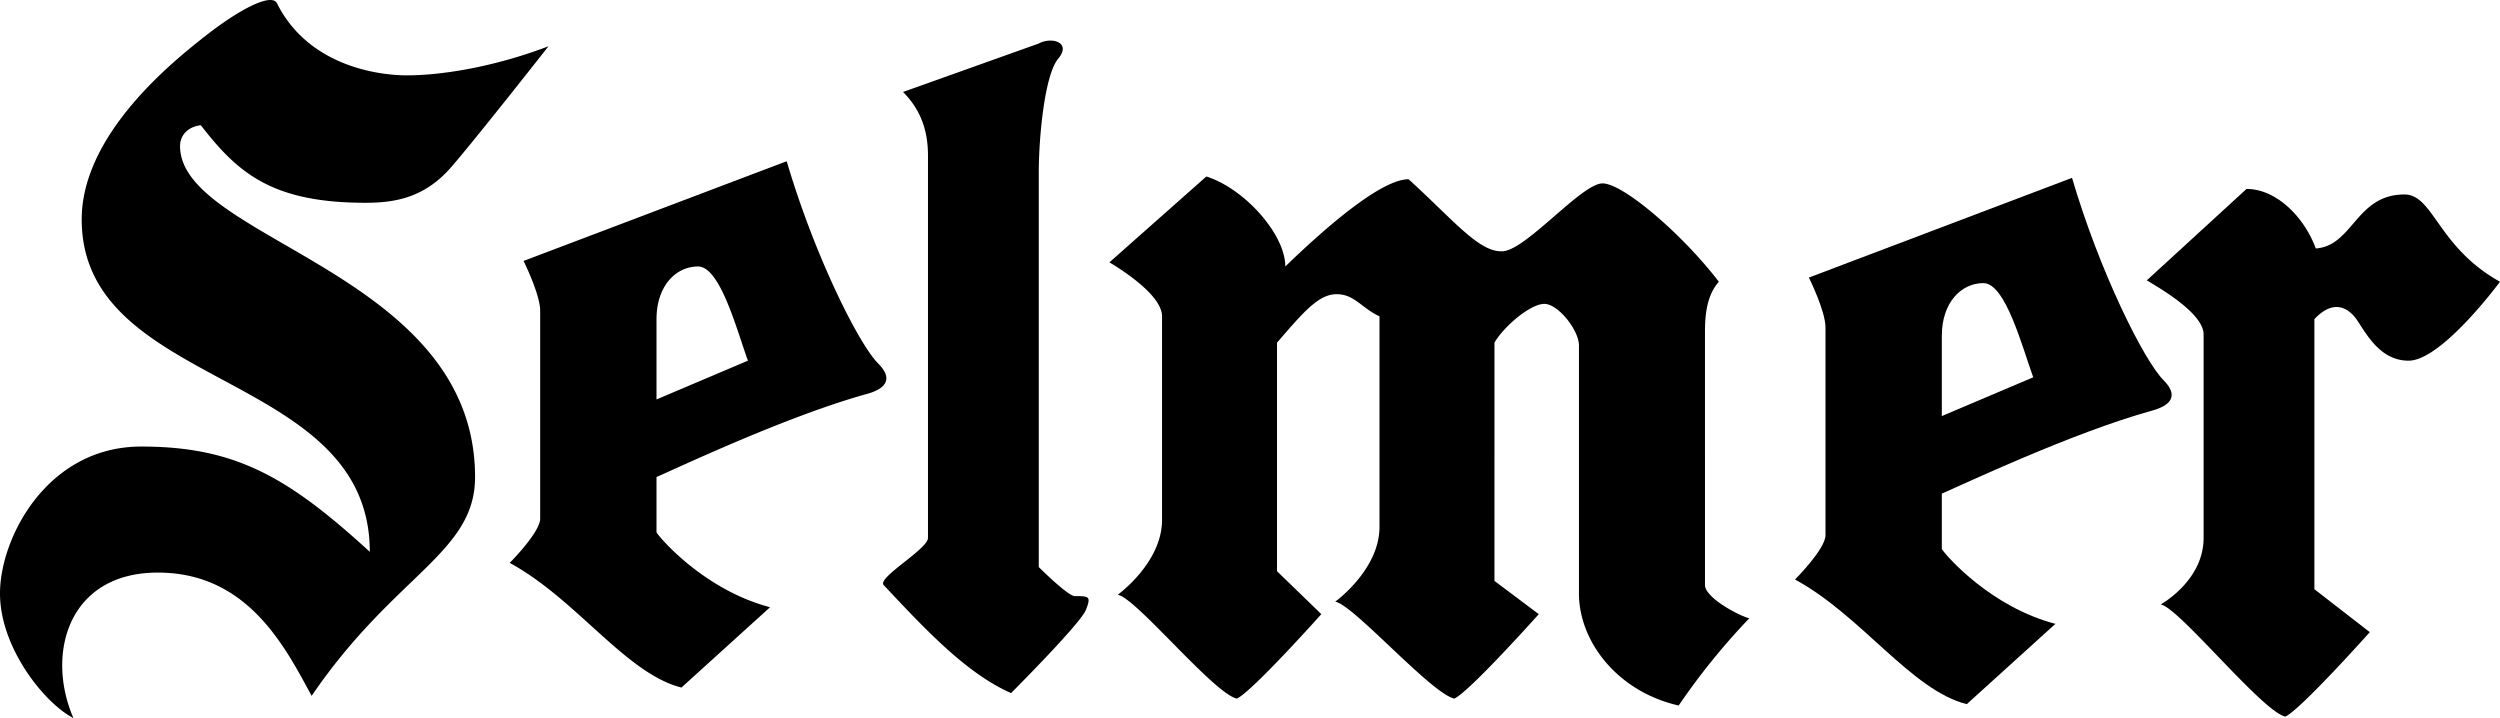
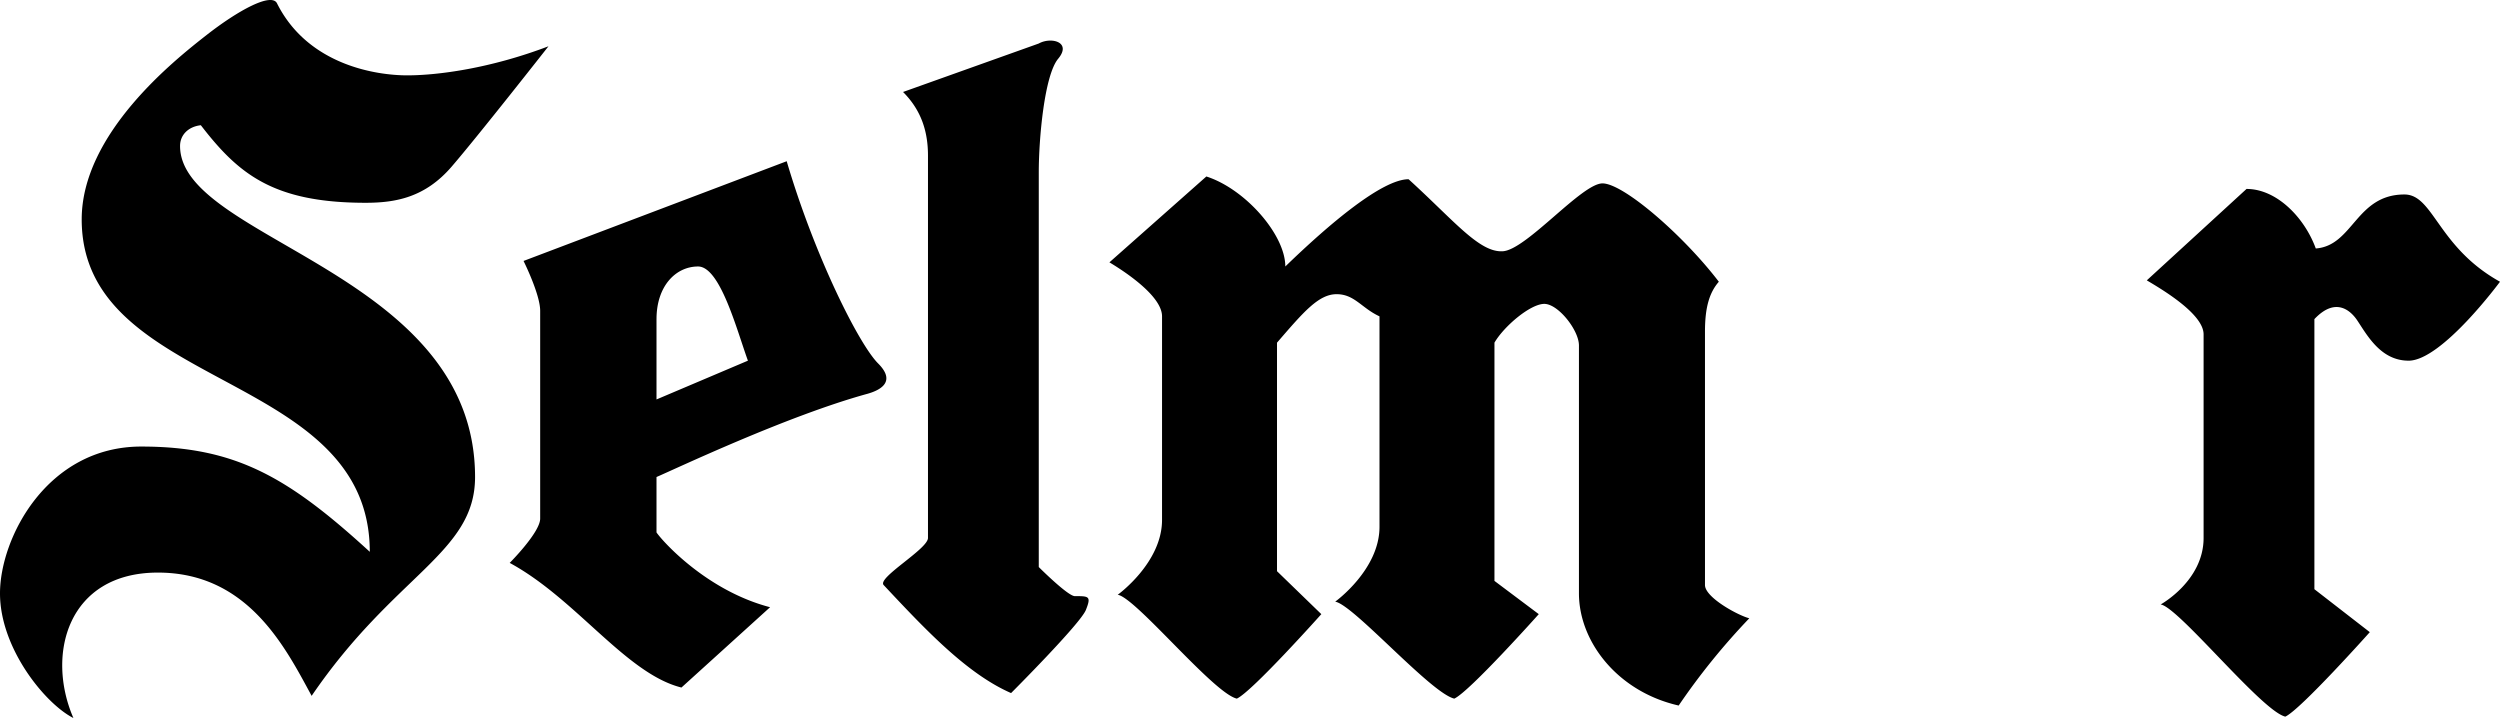
<svg xmlns="http://www.w3.org/2000/svg" width="169.219" height="48.601">
  <path d="M44.438 21.601c0-2.25 1.312-3.563 2.812-3.563 1.5 0 2.625 4.313 3.375 6.375l-6.188 2.625v-5.437zm14.25 5.062c.746-.207 2.062-.75.75-2.062-1.313-1.313-4.313-7.313-6.188-13.688l-17.813 6.75s1.126 2.25 1.126 3.375v14.063c0 .937-2.063 3-2.063 3 4.5 2.437 7.875 7.5 11.625 8.437l6-5.437c-4.313-1.125-7.313-4.5-7.688-5.063v-3.75c1.313-.562 8.813-4.125 14.25-5.625M70.313 2.945l-9.188 3.281c1.313 1.312 1.688 2.812 1.688 4.312v25.875c0 .75-3.461 2.696-3 3.188 2.812 3 5.624 6 8.624 7.312 0 0 4.688-4.687 5.063-5.625.375-.937.207-.937-.75-.937-.469 0-2.438-1.969-2.438-1.969V11.663c0-2.25.376-6.562 1.313-7.687.938-1.125-.469-1.5-1.313-1.031m30.844 20.25V39.32l3 2.25s-4.687 5.25-5.719 5.718c-1.593-.375-6.843-6.375-8.062-6.562 0 0 3-2.156 3-5.063v-14.25c-1.219-.562-1.688-1.5-2.906-1.5-1.219 0-2.25 1.22-4.031 3.282v15.468l3 2.907s-4.688 5.25-5.72 5.718c-1.593-.375-6.843-6.843-8.062-7.03 0 0 3-2.157 3-5.063V21.413c0-1.406-2.625-3.093-3.562-3.656l6.562-5.812c2.625.843 5.344 3.937 5.344 6.093 3-2.906 6.563-5.906 8.344-5.906 3.094 2.813 4.781 4.969 6.375 4.875 1.594-.093 5.344-4.594 6.75-4.594 1.406 0 5.437 3.47 7.875 6.657-.656.75-.938 1.781-.938 3.375V39.6c0 .844 2.25 2.062 3 2.25a45.802 45.802 0 0 0-4.781 5.906c-4.125-.937-6.75-4.312-6.75-7.594v-16.78c0-1.032-1.406-2.813-2.344-2.813-.937 0-2.719 1.5-3.375 2.625m61.875 1.219c-1.875 0-2.793-1.703-3.469-2.718-.375-.563-1.406-1.688-2.906-.094v18.281l3.75 2.907s-4.687 5.25-5.719 5.718c-1.593-.375-7.218-7.406-8.437-7.593 0 0 2.906-1.594 2.906-4.5V22.632c0-1.406-2.906-3.093-3.844-3.656l6.75-6.187c2.063 0 3.938 1.968 4.688 4.03 2.531-.187 2.719-3.655 6-3.655 1.973 0 2.25 3.562 6.469 5.906 0 0-3.938 5.344-6.188 5.344M13.594 8.476c2.531 3.281 4.875 5.25 11.156 5.25 2.063 0 4.031-.375 5.813-2.438 1.78-2.062 6.562-8.156 6.562-8.156-3.938 1.5-7.5 1.969-9.563 1.969-2.062 0-6.71-.676-8.812-4.875-.375-.75-2.625.469-4.781 2.156C11.813 4.07 5.53 9.038 5.53 14.851c0 11.625 19.5 10.125 19.5 22.5-5.531-5.063-9.093-7.125-15.468-7.125C3.186 30.226 0 36.413 0 40.163c0 3.75 3.094 7.5 4.969 8.438-1.875-4.313-.375-9.844 5.718-9.844 6.094 0 8.626 5.063 10.407 8.344 5.625-8.25 11.062-9.656 11.062-14.813 0-13.875-19.968-16.03-19.968-22.406 0-.75.562-1.312 1.406-1.406" />
-   <path d="M131.438 22.726c0-2.25 1.312-3.563 2.812-3.563 1.5 0 2.625 4.313 3.375 6.375l-6.188 2.625v-5.437zm14.25 5.062c.746-.207 2.062-.75.75-2.062-1.313-1.313-4.313-7.313-6.188-13.688l-17.813 6.75s1.126 2.25 1.126 3.375v14.063c0 .937-2.063 3-2.063 3 4.5 2.437 7.875 7.5 11.625 8.437l6-5.437c-4.313-1.125-7.313-4.5-7.688-5.063v-3.75c1.313-.562 8.813-4.125 14.25-5.625" />
</svg>